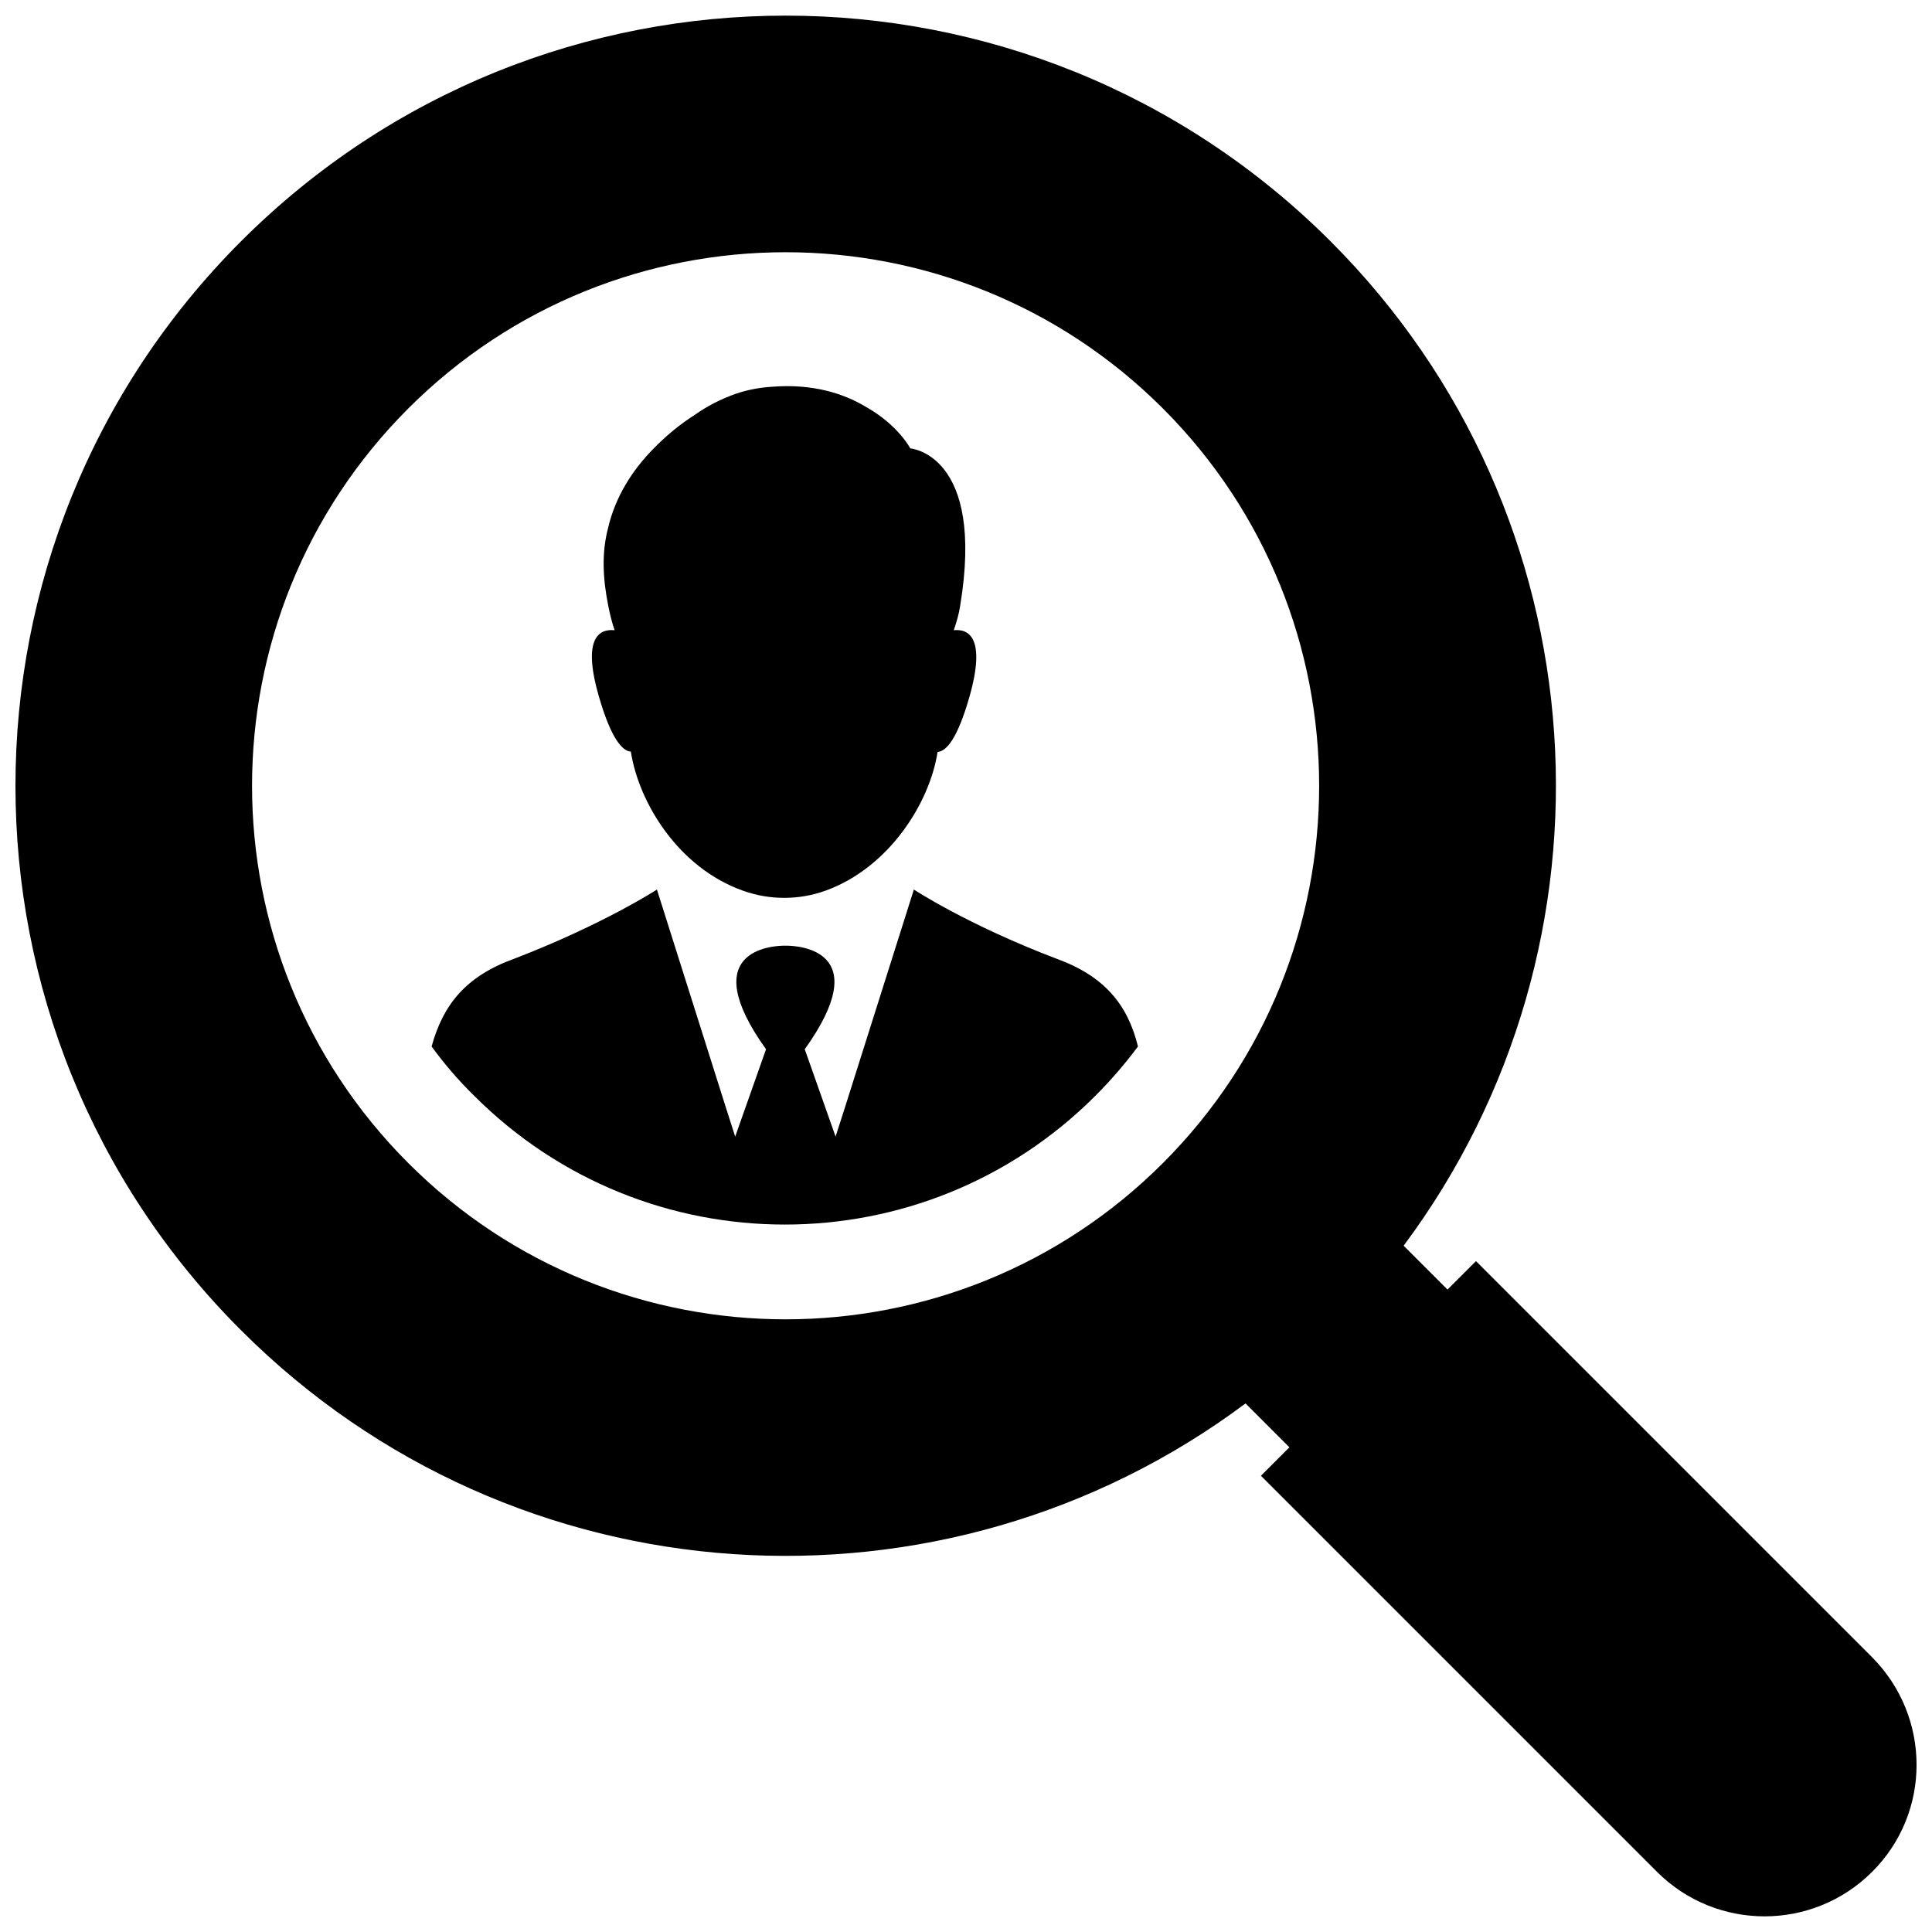
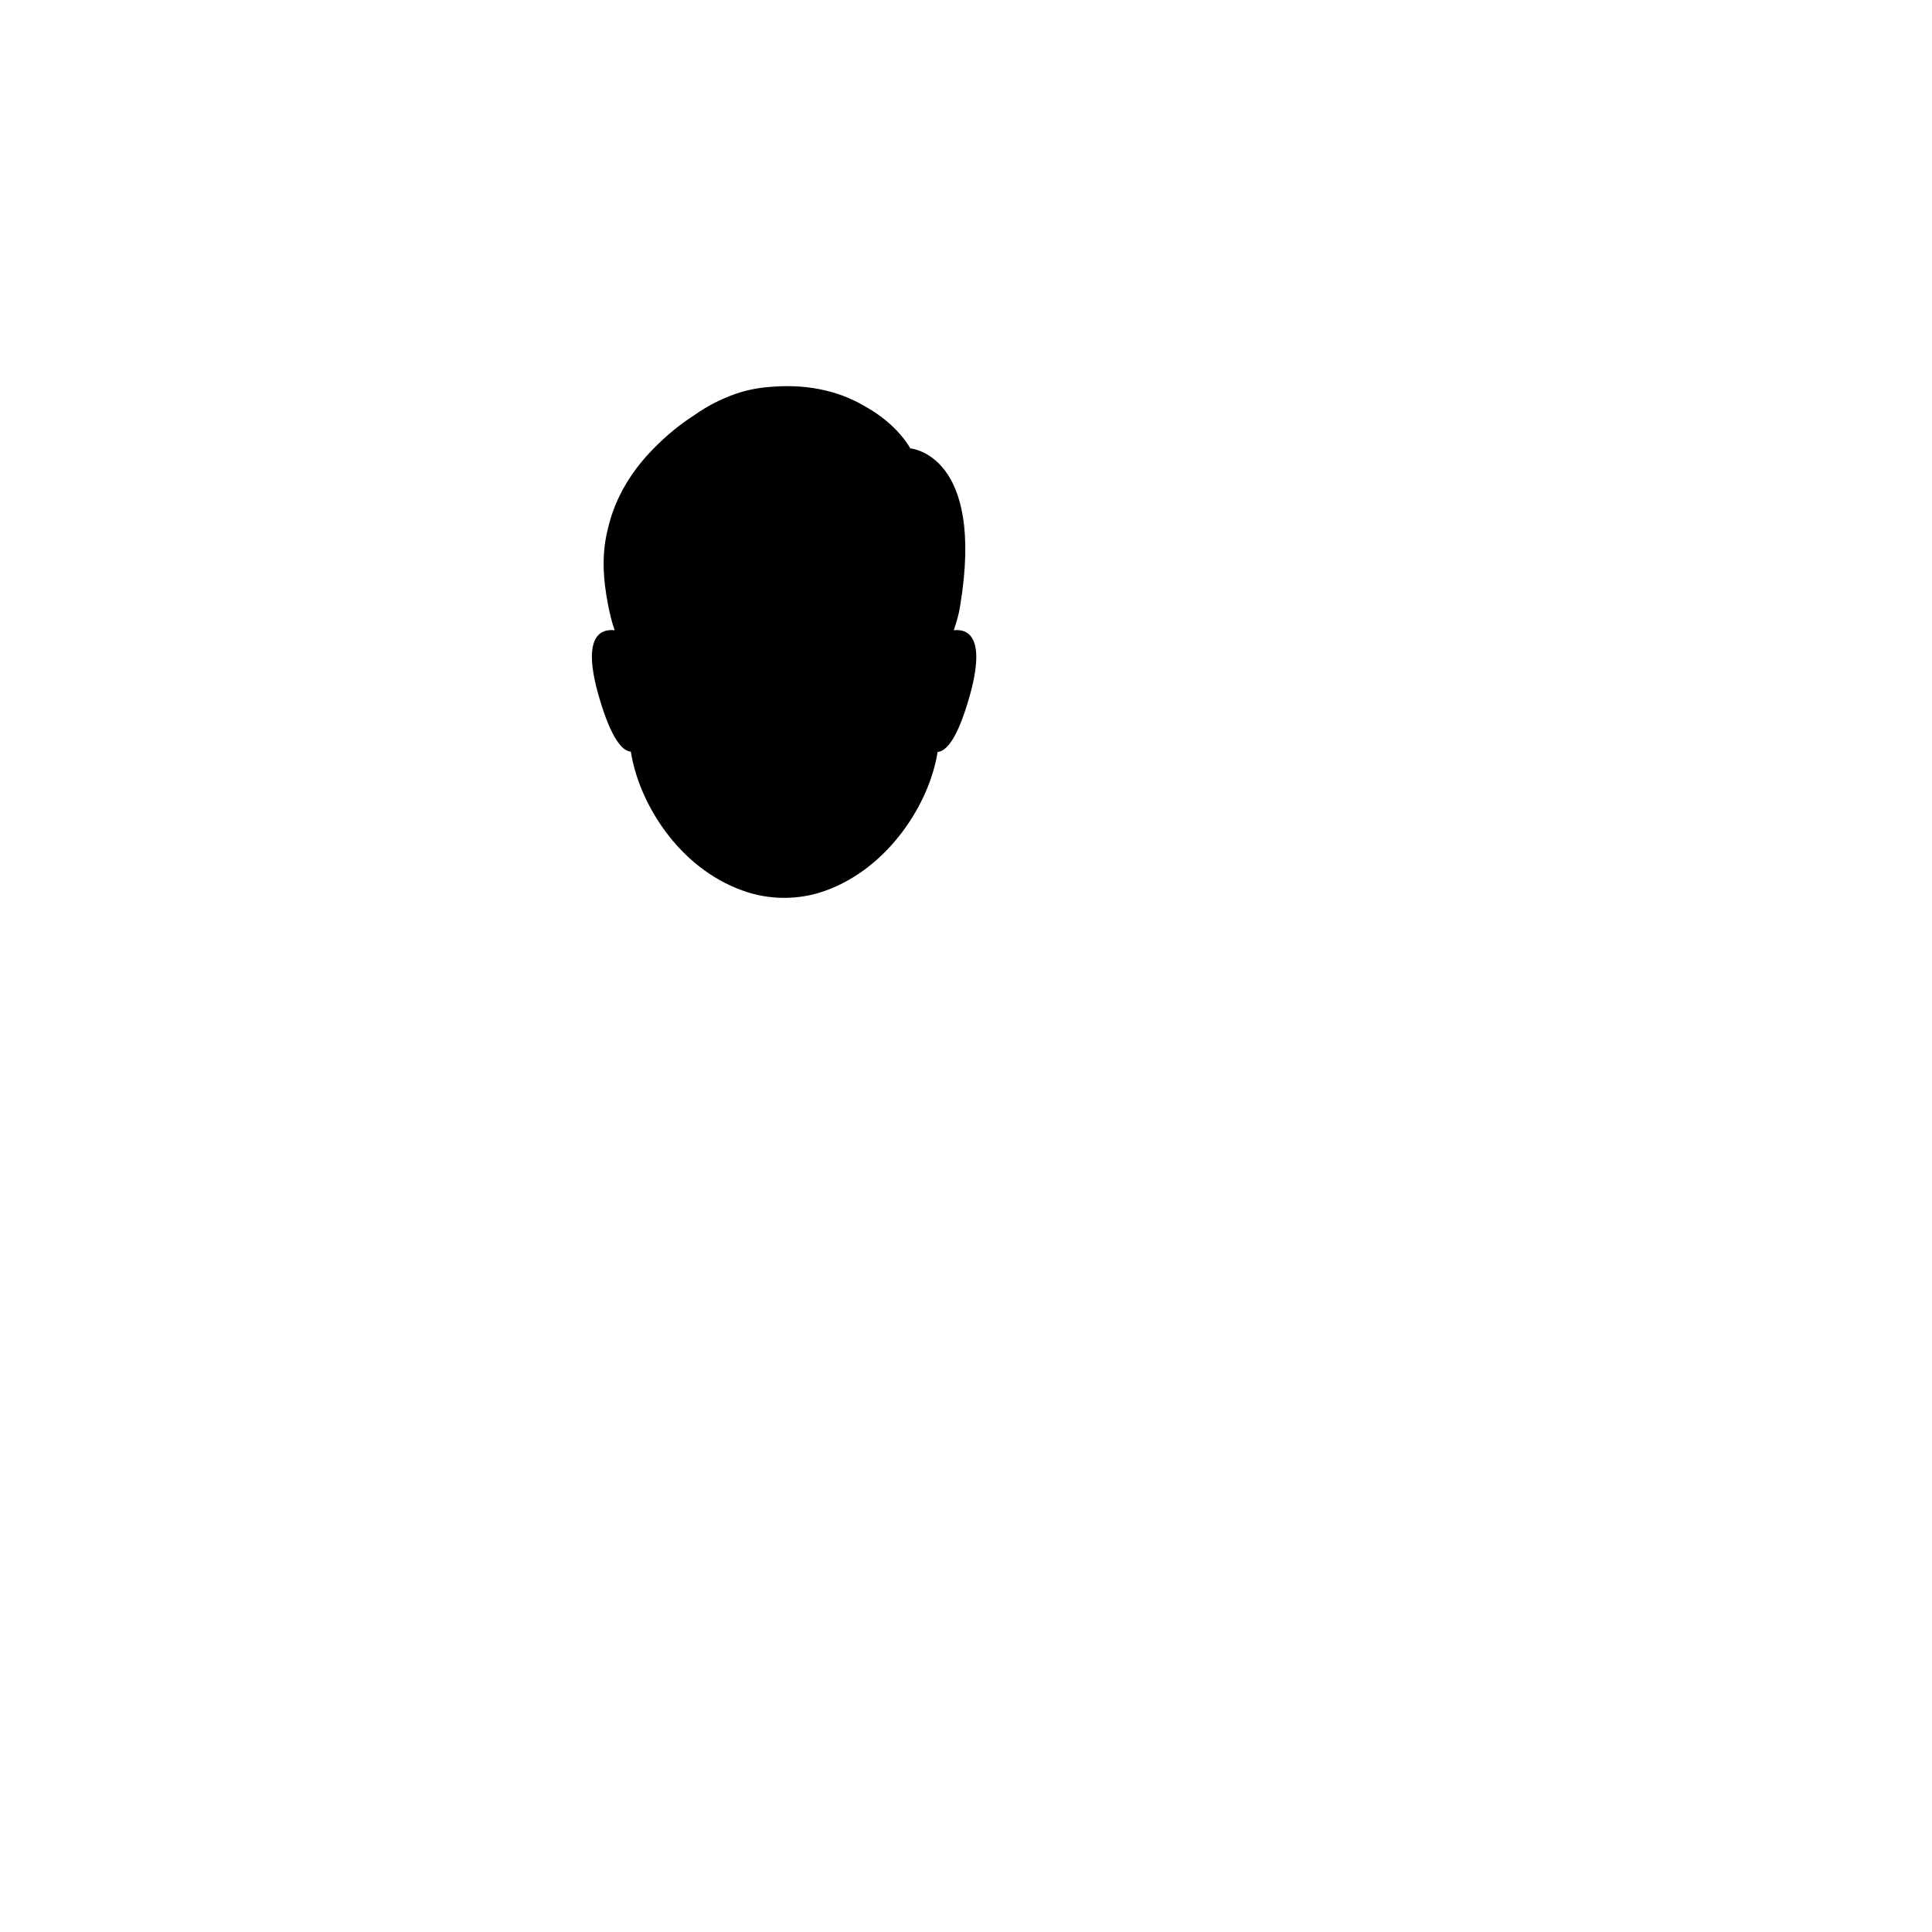
<svg xmlns="http://www.w3.org/2000/svg" width="800px" height="800px" version="1.1" viewBox="144 144 512 512">
  <defs>
    <clipPath id="a">
-       <path d="m148.09 148.09h503.81v503.81h-503.81z" />
-     </clipPath>
+       </clipPath>
  </defs>
  <g clip-path="url(#a)">
-     <path d="m640.12 583.18-104.97-104.97-7.543 7.543-11.629-11.629c59.609-79.93 53.219-193.59-19.379-266.19-79.824-79.723-208.99-79.723-288.71 0-79.723 79.723-79.723 208.99 0 288.61 72.598 72.598 186.26 79.094 266.19 19.379l11.629 11.629-7.543 7.543 104.97 104.97c15.715 15.715 41.273 15.715 56.988 0 15.715-15.609 15.715-41.066 0-56.883zm-187.94-130.95c-55.207 55.207-144.78 55.207-199.98 0-55.207-55.207-55.207-144.78 0-199.98 55.207-55.207 144.78-55.207 199.98 0 55.211 55.207 55.211 144.78 0 199.98z" />
-   </g>
+     </g>
  <path d="m311.18 343.18c2.094 13.516 12.57 30.801 29.75 36.875 7.019 2.516 14.77 2.516 21.789 0 16.867-6.074 27.656-23.258 29.75-36.77 2.305-0.211 5.238-3.352 8.484-14.77 4.398-15.609-0.312-17.914-4.191-17.496 0.734-2.199 1.363-4.297 1.676-6.391 6.703-40.332-13.199-41.797-13.199-41.797s-3.246-6.285-11.941-11.105c-5.762-3.457-13.934-6.074-24.617-5.238-3.457 0.211-6.703 0.84-9.742 1.887-3.875 1.363-7.543 3.246-10.789 5.551-3.981 2.516-7.754 5.656-11.105 9.113-5.238 5.344-9.953 12.363-11.941 21.055-1.676 6.496-1.363 13.199 0.105 20.531 0.418 2.094 0.941 4.297 1.676 6.391-3.981-0.418-8.695 1.887-4.191 17.496 3.25 11.316 6.289 14.562 8.488 14.668z" />
-   <path d="m424 398.07c-23.676-9.008-37.816-18.332-37.816-18.332l-18.227 57.617-2.516 7.856-8.172-23.152c18.75-26.191-1.465-27.445-4.922-27.445h-0.105-0.105-0.105-0.105c-3.457 0-23.676 1.258-4.922 27.445l-8.172 23.152-2.516-7.856-18.227-57.617s-14.141 9.219-37.816 18.332c-12.781 4.609-18.855 12.152-21.895 23.258 3.352 4.609 7.125 9.008 11.312 13.094 45.465 45.465 119.11 45.465 164.57 0 4.191-4.191 7.961-8.59 11.312-13.094-2.719-11.105-8.902-18.648-21.578-23.258z" />
</svg>